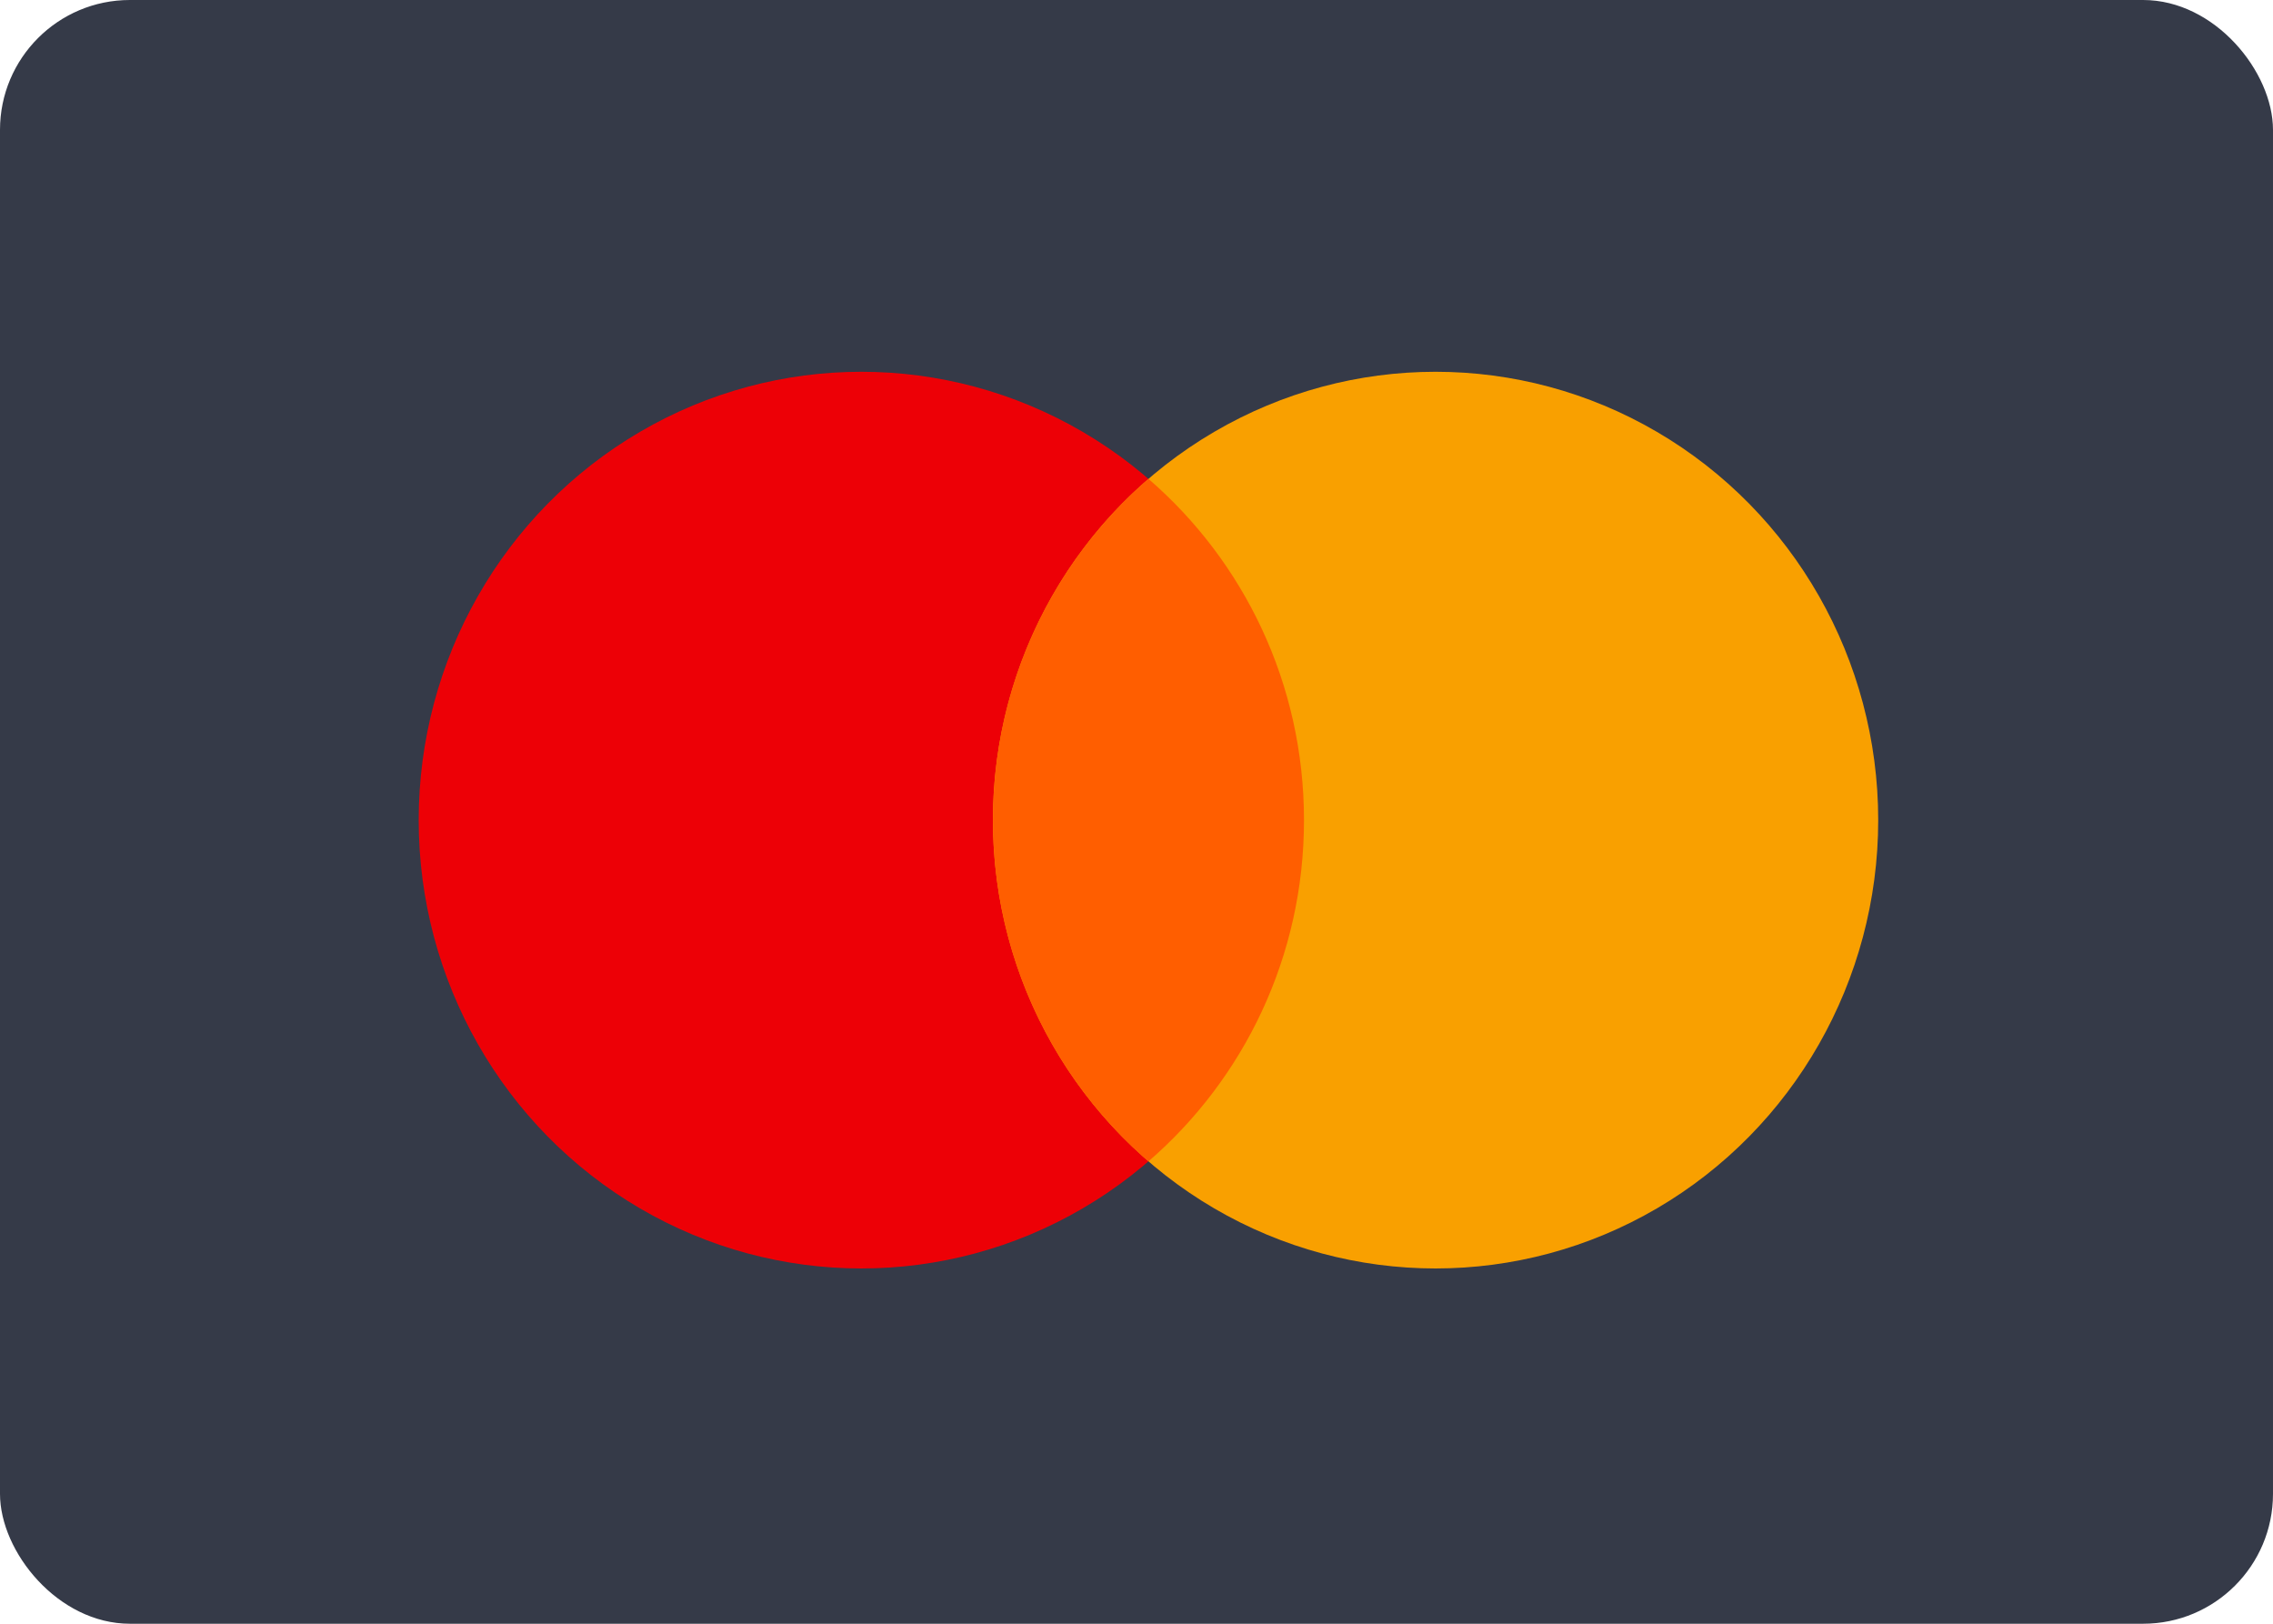
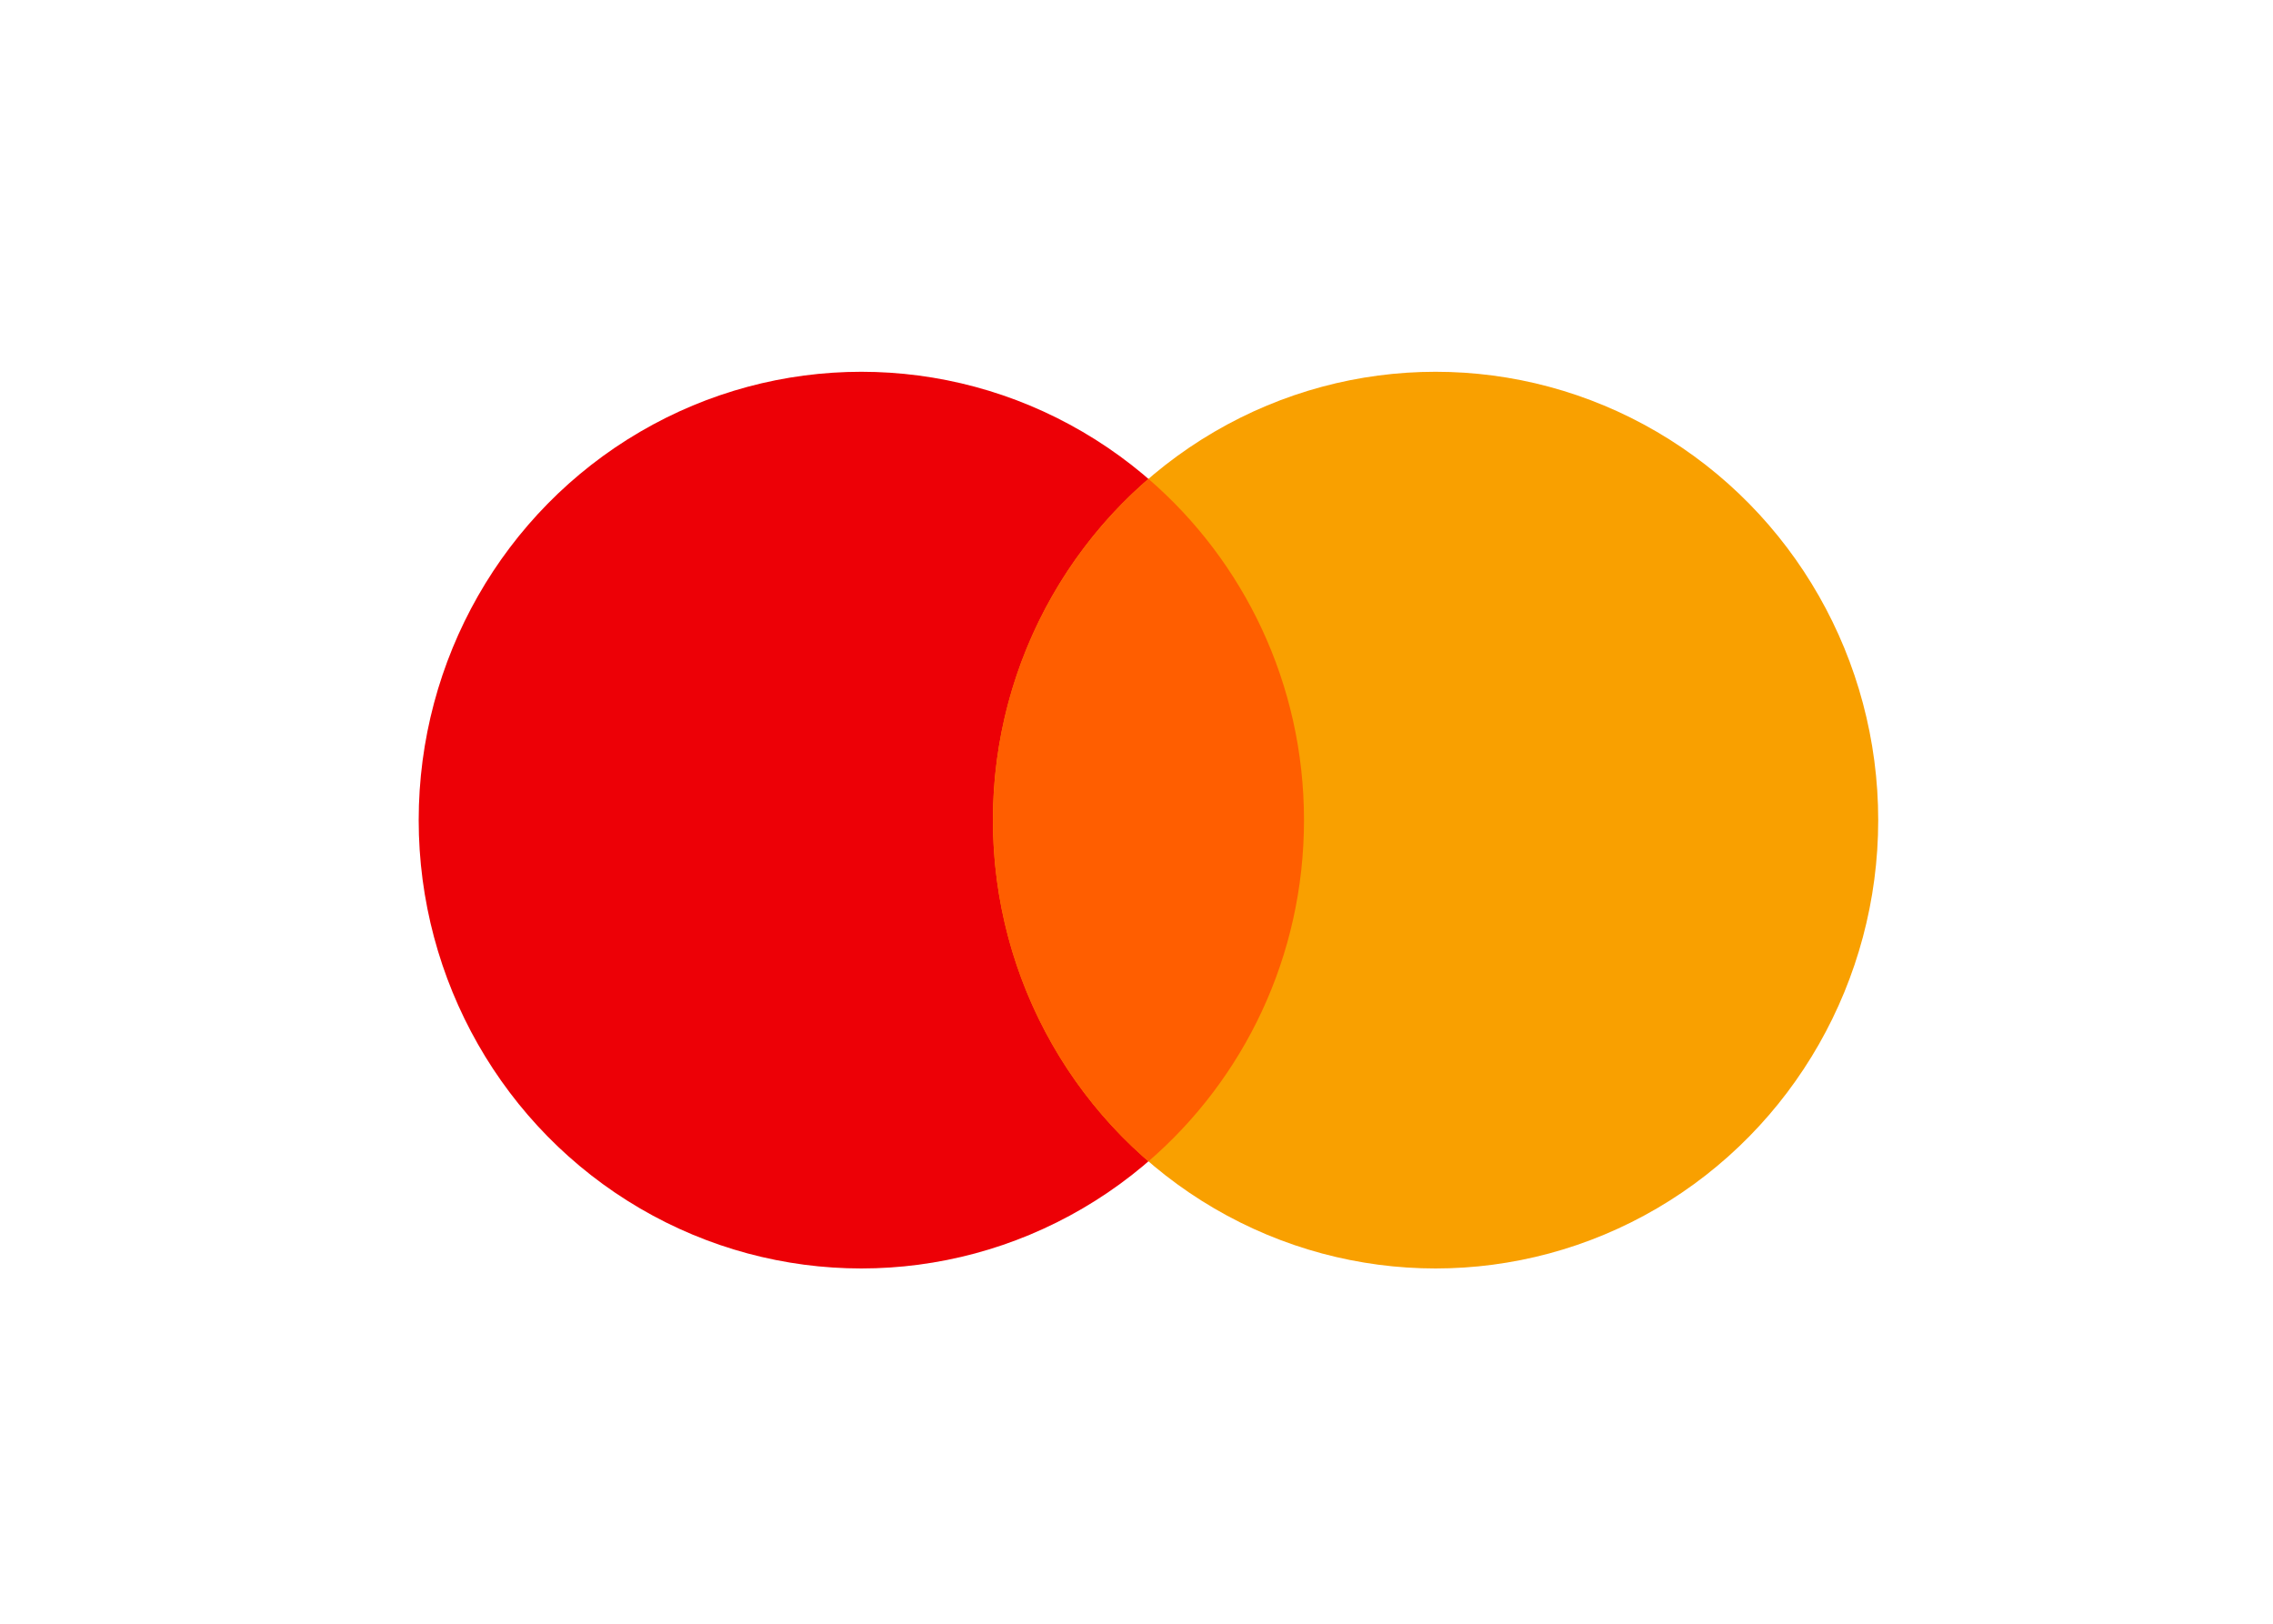
<svg xmlns="http://www.w3.org/2000/svg" width="35px" height="25px" viewBox="0 0 35 25" version="1.1">
  <title>cc-mastercard-rounded</title>
  <desc>Created with Sketch.</desc>
  <defs />
  <g id="Page-1" stroke="none" stroke-width="1" fill="none" fill-rule="evenodd">
    <g id="CC-LOGOS-Rounded" transform="translate(-126, 0)">
      <g id="cc-mastercard-rounded" transform="translate(126, 0)">
-         <rect id="bg-mastercard-rounded" fill="#353A48" x="0" y="0" width="35" height="25" rx="2" />
        <g id="mastercard-logo" transform="translate(6.263, 5.597)">
          <ellipse id="redcircle" fill="#ED0006" cx="7" cy="7.03" rx="6.816" ry="6.903" />
          <ellipse id="yellowcircle" fill="#F9A000" cx="15.842" cy="7.03" rx="6.816" ry="6.903" />
          <path d="M11.421,1.776 C12.887,3.042 13.816,4.926 13.816,7.03 C13.816,9.134 12.887,11.018 11.421,12.284 C9.956,11.018 9.026,9.134 9.026,7.03 C9.026,4.926 9.956,3.042 11.421,1.776 Z" id="Intersection" fill="#FF5E00" />
        </g>
      </g>
    </g>
  </g>
</svg>